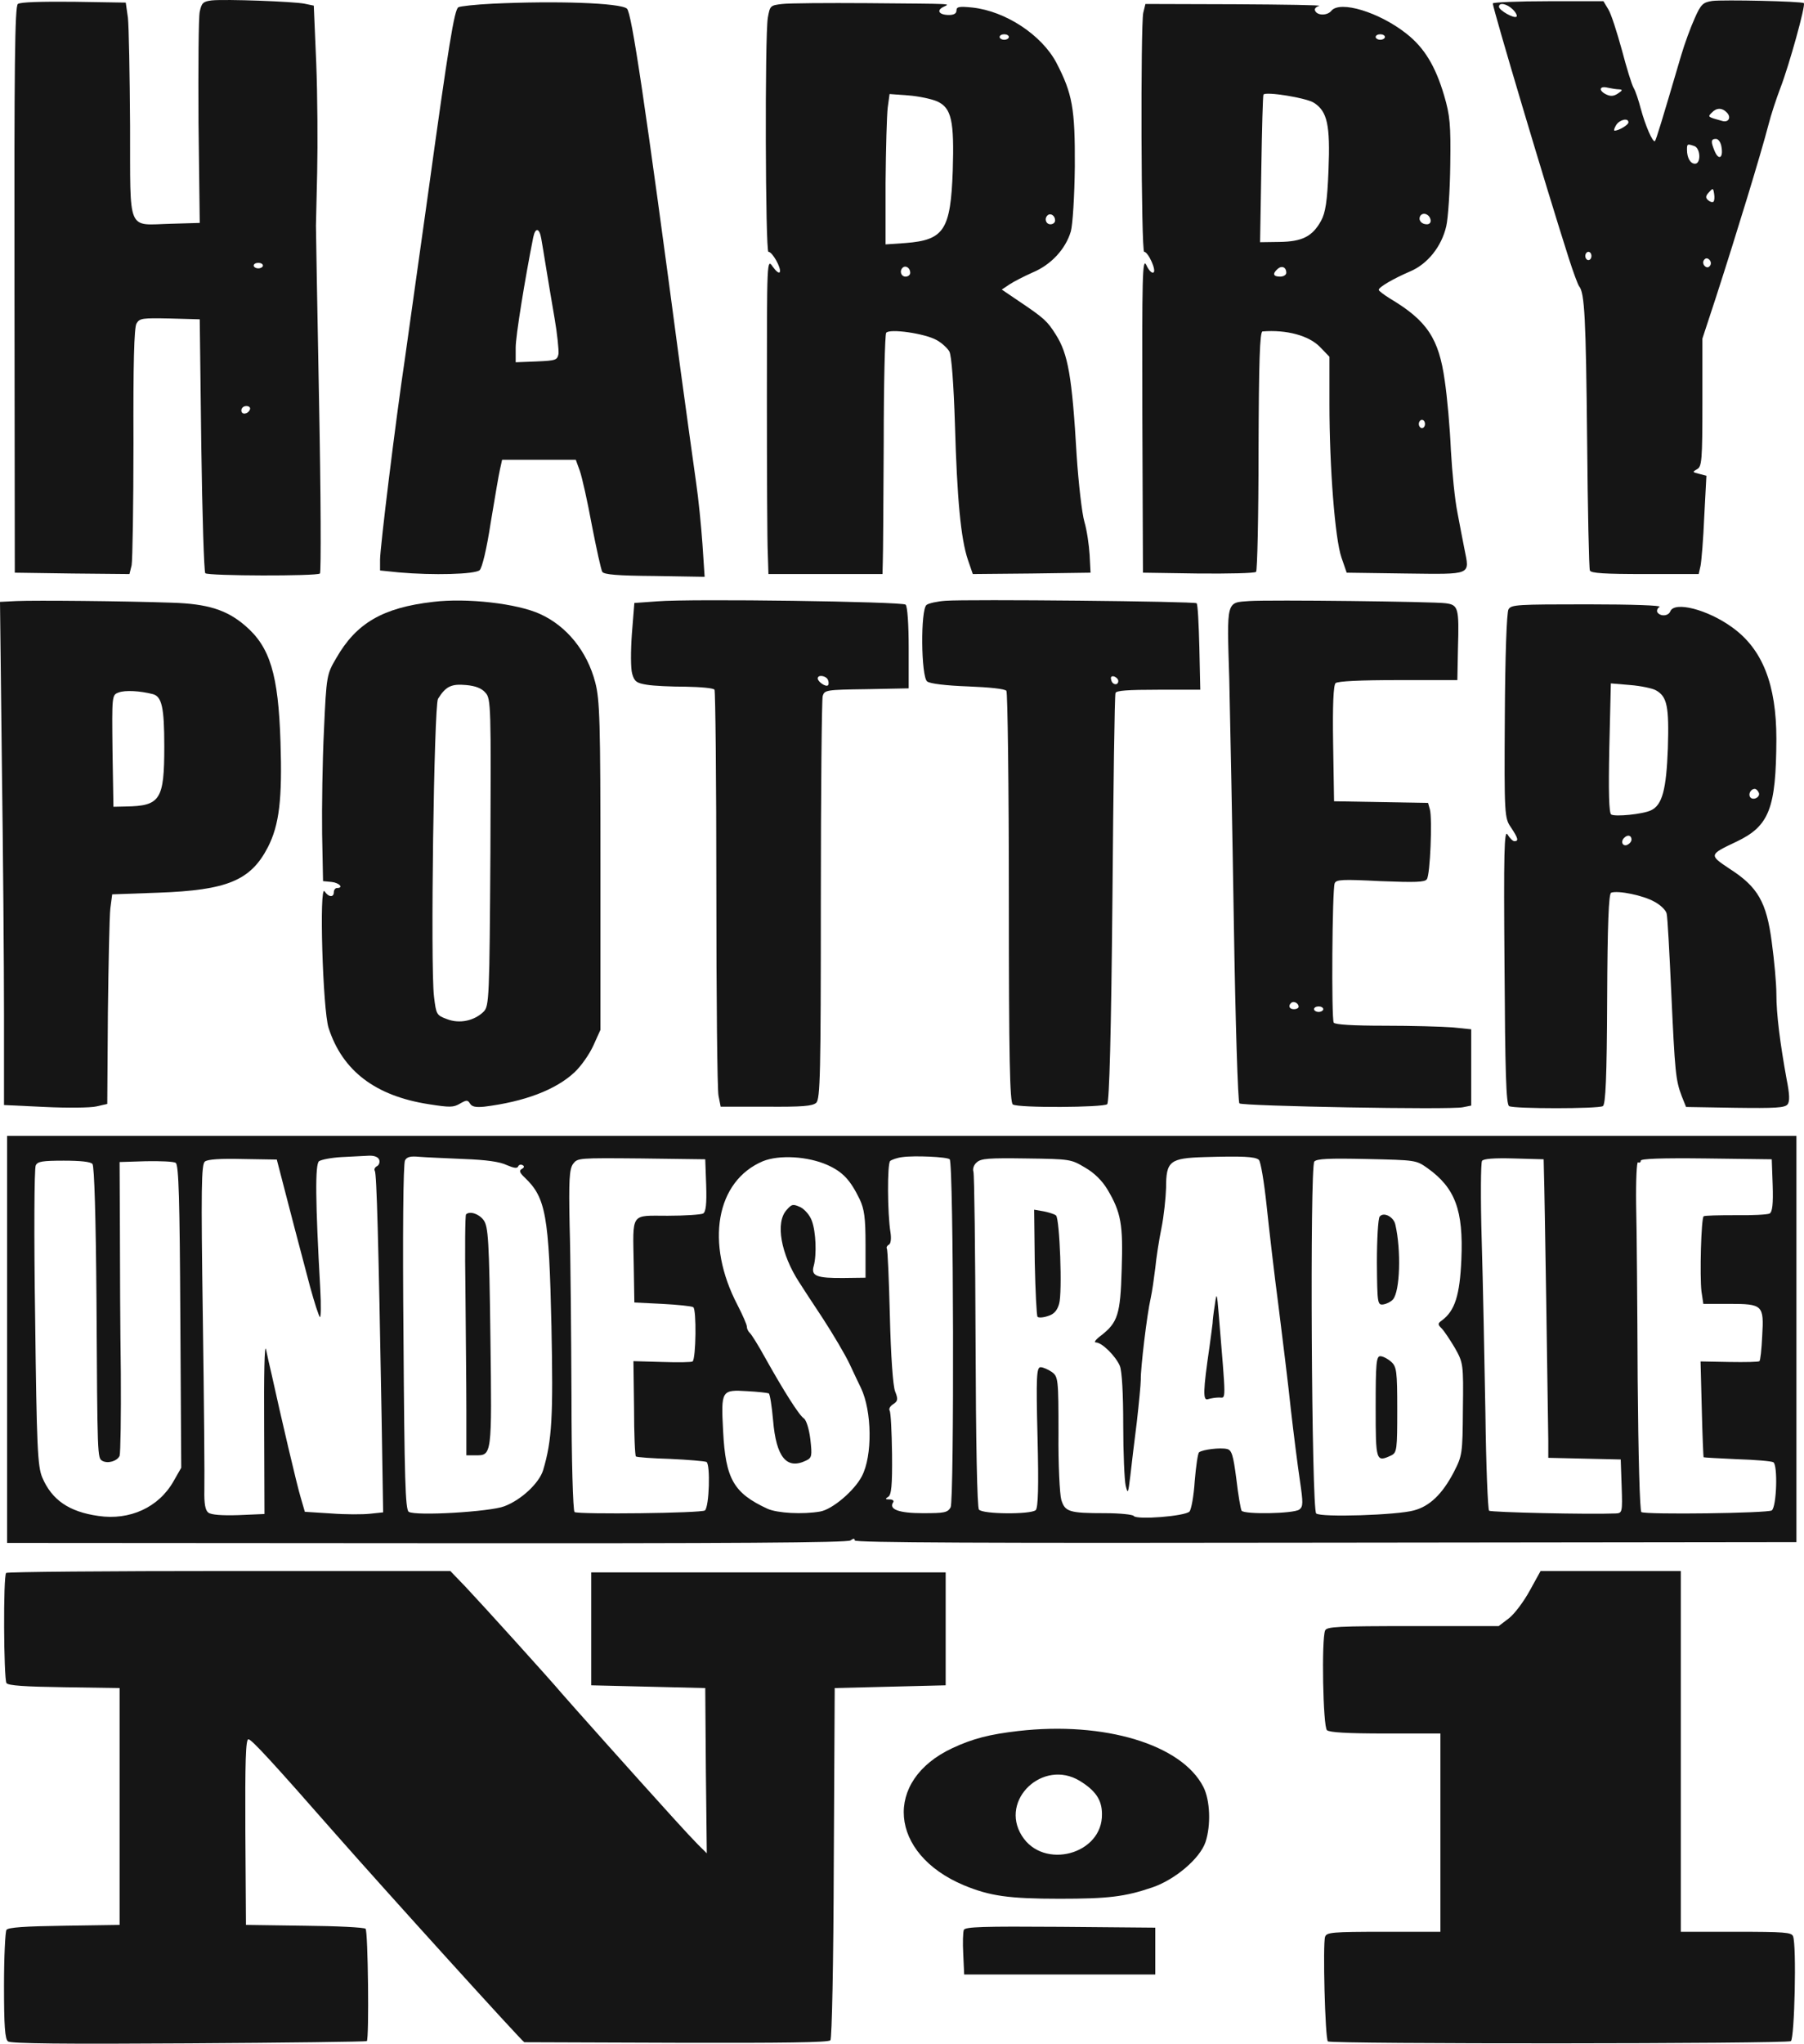
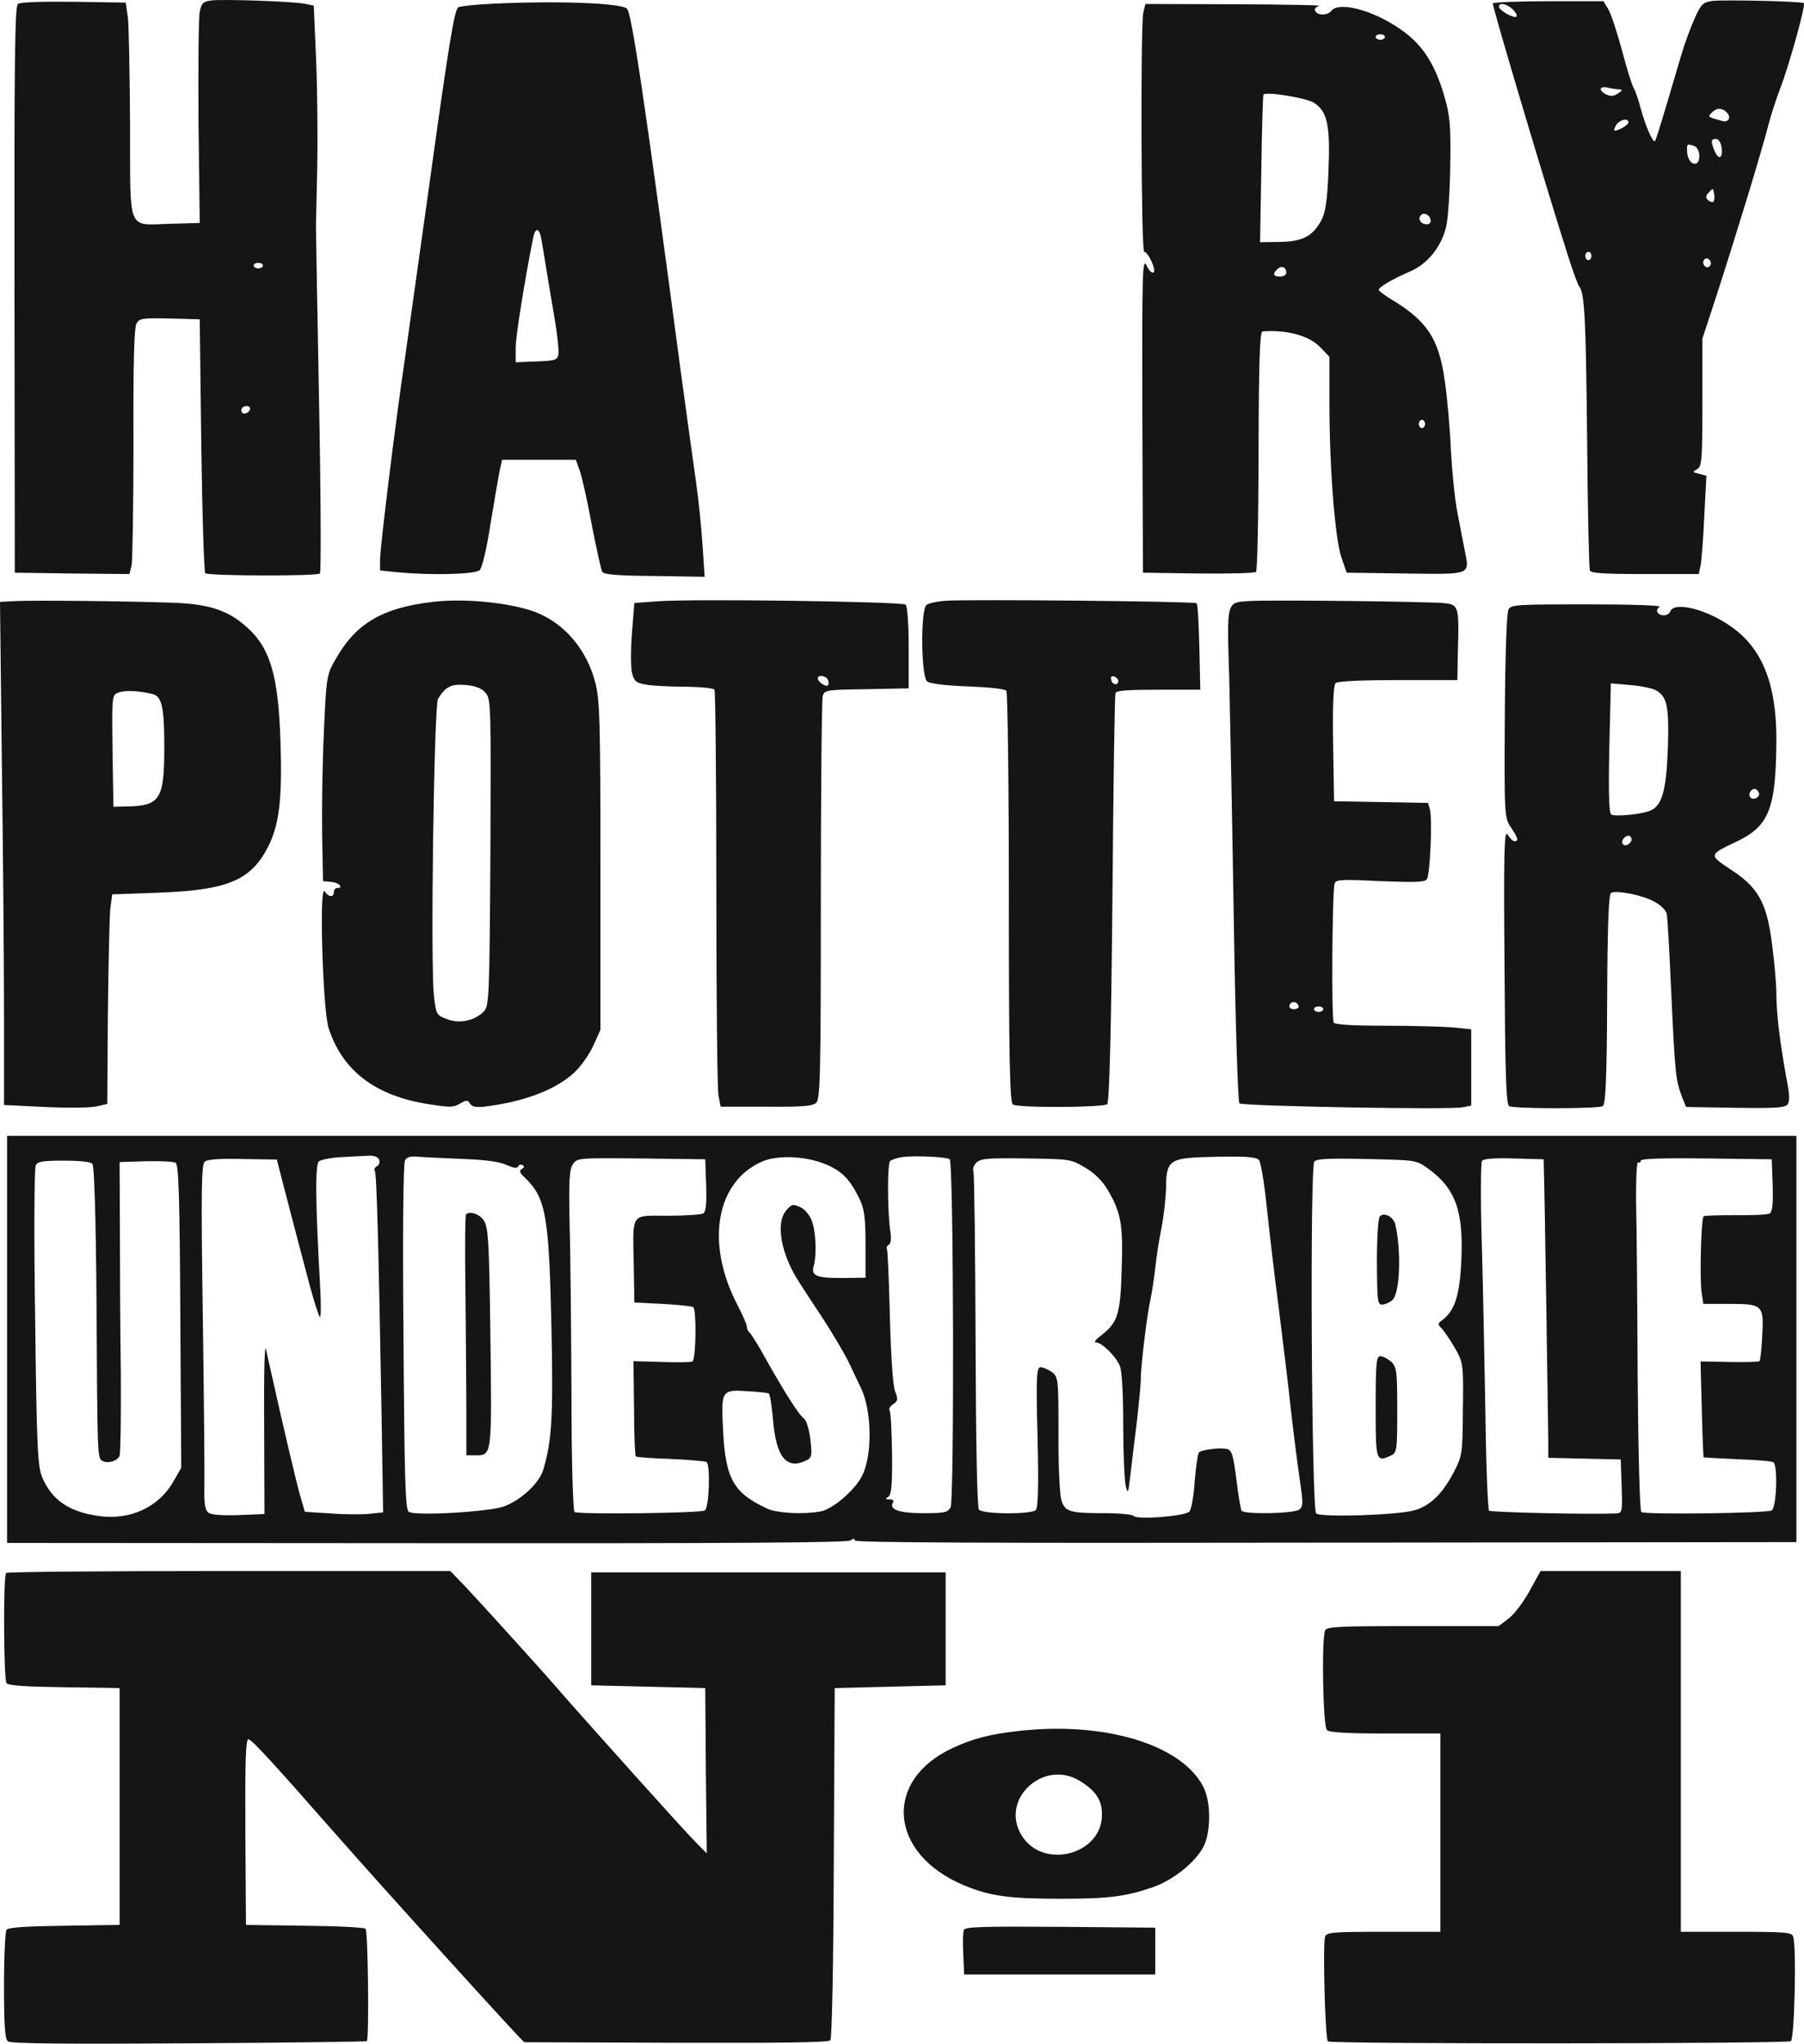
<svg xmlns="http://www.w3.org/2000/svg" width="605" height="685" viewBox="0 0 605 685" fill="none">
  <path d="M71.017 0.133C68.123 0.502 67.606 0.964 66.986 3.918C66.572 5.764 66.469 22.472 66.572 41.026L66.986 74.718L57.475 74.995C42.383 75.364 43.727 78.595 43.623 42.133C43.52 25.056 43.21 8.718 42.9 5.948L42.176 0.871L24.706 0.594C13.748 0.502 6.823 0.687 5.996 1.333C4.962 2.071 4.755 22.287 4.858 97.149L4.962 191.95L24.189 192.227L43.416 192.412L44.14 189.458C44.45 187.796 44.76 169.335 44.76 148.381C44.657 122.257 44.967 109.703 45.794 108.411C46.828 106.657 47.758 106.565 56.958 106.749L66.986 107.026L67.502 149.211C67.812 172.381 68.433 191.673 68.846 192.135C69.88 193.058 106.267 193.15 107.301 192.227C107.714 191.858 107.611 165.642 106.991 134.073C106.37 102.411 105.957 76.103 105.957 75.641C105.957 75.088 106.164 67.057 106.37 57.641C106.577 48.226 106.474 31.887 106.06 21.272L105.233 1.887L102.132 1.241C98.514 0.502 75.669 -0.329 71.017 0.133ZM88.177 89.026C88.177 89.488 87.453 89.949 86.626 89.949C85.799 89.949 85.076 89.488 85.076 89.026C85.076 88.472 85.799 88.103 86.626 88.103C87.453 88.103 88.177 88.472 88.177 89.026ZM83.835 137.211C83.215 138.873 80.941 139.15 80.941 137.58C80.941 136.75 81.664 136.103 82.595 136.103C83.525 136.103 84.042 136.565 83.835 137.211Z" fill="#151515" />
  <path d="M165.189 1.24C159.504 1.517 154.335 2.071 153.715 2.44C152.371 3.271 150.51 14.625 143.481 65.487C140.38 87.826 136.865 112.288 135.831 119.949C132.627 141.365 127.458 183.55 127.458 187.611V191.211L133.764 191.858C145.342 192.873 159.194 192.504 160.848 191.119C161.675 190.381 163.225 184.011 164.569 175.15C165.913 167.119 167.257 159.088 167.67 157.334L168.394 154.103H193.1L194.444 157.796C195.167 159.827 197.028 168.042 198.475 175.981C200.026 183.919 201.576 191.027 201.99 191.673C202.61 192.596 207.158 192.965 219.563 193.058L236.31 193.335L235.586 182.442C235.172 176.534 234.242 167.027 233.415 161.488C232.588 155.857 230.314 139.057 228.247 124.103C216.152 32.995 211.81 4.287 210.26 2.902C208.089 0.964 186.484 0.225 165.189 1.24ZM181.522 79.98C181.832 81.641 182.556 86.164 183.176 89.949C183.796 93.734 185.037 101.211 185.967 106.565C186.897 111.918 187.414 117.272 187.311 118.565C186.897 120.688 186.484 120.872 179.971 121.149L172.942 121.426V116.534C172.942 112.565 176.043 93.549 178.834 79.518C179.558 76.103 180.902 76.38 181.522 79.98Z" fill="#151515" />
-   <path d="M262.36 1.333C258.328 1.794 258.225 1.887 257.501 5.948C256.467 12.225 256.674 84.41 257.708 84.41C259.052 84.41 262.049 89.857 261.533 91.149C261.326 91.795 260.292 90.964 259.155 89.395C257.191 86.534 257.191 86.903 257.191 132.78C257.191 158.257 257.294 182.073 257.501 185.673L257.708 192.411H295.956L296.059 188.442C296.162 186.319 296.266 168.319 296.369 148.565C296.369 128.719 296.783 112.103 297.196 111.549C298.333 110.072 310.014 111.734 314.046 113.949C315.803 114.872 317.767 116.718 318.388 117.826C319.111 119.118 319.835 128.903 320.248 142.103C320.972 167.304 322.212 180.504 324.59 187.611L326.244 192.411L345.988 192.227L365.732 191.95L365.422 185.95C365.215 182.627 364.492 177.642 363.665 174.873C362.838 172.011 361.701 162.042 361.08 152.719C359.53 126.042 358.186 118.565 354.051 112.103C351.26 107.672 350.226 106.657 341.543 100.841L335.961 97.057L338.442 95.395C339.786 94.472 343.404 92.626 346.298 91.334C352.501 88.749 357.359 83.487 359.116 77.58C359.737 75.457 360.357 65.672 360.46 55.795C360.564 36.318 359.633 31.333 354.258 20.994C349.296 11.671 337.201 3.733 326.141 2.533C321.592 2.071 320.765 2.256 320.765 3.548C320.765 4.471 319.938 5.025 318.284 5.025C314.976 5.025 313.943 3.548 316.32 2.348C318.594 1.148 321.282 1.333 290.787 1.056C277.452 0.964 264.634 1.056 262.36 1.333ZM338.338 12.41C338.338 12.871 337.615 13.333 336.788 13.333C335.961 13.333 335.237 12.871 335.237 12.41C335.237 11.856 335.961 11.487 336.788 11.487C337.615 11.487 338.338 11.856 338.338 12.41ZM314.356 34.01C319.111 36.225 320.042 40.472 319.525 57.179C318.801 77.118 316.63 80.441 303.709 81.457L296.989 81.918V61.241C297.093 49.887 297.403 38.533 297.713 36.041L298.333 31.518L304.639 31.979C308.154 32.256 312.495 33.179 314.356 34.01ZM353.844 73.887C353.844 74.626 353.121 75.18 352.294 75.18C350.743 75.18 350.123 73.241 351.363 72.133C352.397 71.303 353.844 72.318 353.844 73.887ZM305.259 91.426C305.259 92.164 304.536 92.718 303.709 92.718C302.158 92.718 301.538 90.78 302.778 89.672C303.812 88.841 305.259 89.857 305.259 91.426Z" fill="#151515" />
  <path d="M383.409 4.287C382.479 8.533 382.685 84.41 383.719 84.41C385.063 84.41 387.957 90.78 386.82 91.334C386.303 91.703 385.166 90.503 384.443 88.841C383.099 86.164 382.995 92.534 383.099 138.873L383.306 191.95L401.809 192.227C412.043 192.319 420.726 192.135 421.243 191.673C421.657 191.304 422.07 173.027 422.07 151.057C422.174 121.149 422.484 111.18 423.414 111.088C431.477 110.442 438.92 112.472 442.642 116.257L445.846 119.58V135.457C445.846 156.504 447.707 180.596 449.878 186.873L451.635 191.95L471.379 192.227C493.914 192.504 492.881 192.873 491.123 184.011C490.606 181.242 489.469 175.704 488.746 171.642C487.919 167.581 486.988 158.257 486.575 150.873C486.265 143.488 485.334 132.965 484.507 127.519C482.543 113.488 478.615 107.488 466.21 100.103C464.143 98.811 462.386 97.518 462.386 97.149C462.386 96.226 467.348 93.365 472.93 90.965C478.822 88.472 483.474 82.564 485.024 75.826C485.645 73.149 486.265 63.918 486.368 55.333C486.575 41.764 486.265 38.626 484.301 31.979C481.406 22.195 477.685 16.01 471.689 11.302C462.592 4.102 449.361 0.041 446.466 3.641C445.122 5.302 441.608 5.302 440.988 3.456C440.781 2.902 441.401 2.256 442.435 1.979C443.468 1.702 430.754 1.517 414.214 1.425L384.133 1.333L383.409 4.287ZM464.453 12.41C464.453 12.871 463.73 13.333 462.903 13.333C462.076 13.333 461.352 12.871 461.352 12.41C461.352 11.856 462.076 11.487 462.903 11.487C463.73 11.487 464.453 11.856 464.453 12.41ZM440.677 34.472C445.122 37.333 446.156 41.856 445.536 56.995C445.122 67.61 444.502 71.303 443.055 73.98C440.161 79.241 436.749 80.995 429.1 81.087L422.587 81.18L423.001 56.718C423.207 43.241 423.518 31.979 423.724 31.702C424.448 30.595 438.196 32.81 440.677 34.472ZM479.752 73.61C479.959 74.534 479.442 75.18 478.512 75.18C476.651 75.18 475.514 73.703 476.341 72.318C477.271 71.026 479.339 71.764 479.752 73.61ZM431.374 91.426C431.374 92.165 430.444 92.718 429.306 92.718C427.032 92.718 426.619 91.795 428.479 90.134C429.823 88.934 431.374 89.487 431.374 91.426ZM477.892 142.103C477.892 142.842 477.478 143.488 476.858 143.488C476.341 143.488 475.824 142.842 475.824 142.103C475.824 141.365 476.341 140.719 476.858 140.719C477.478 140.719 477.892 141.365 477.892 142.103Z" fill="#151515" />
  <path d="M574.235 0.317C571.134 0.779 570.41 1.425 568.343 6.133C566.999 9.087 564.932 14.717 563.795 18.595C557.386 40.379 555.421 46.841 555.008 47.302C554.284 47.856 551.803 42.133 550.253 36.41C549.529 33.641 548.496 30.502 547.875 29.487C547.255 28.471 545.498 22.748 543.947 16.841C542.293 10.841 540.329 4.656 539.399 3.179L537.745 0.41H519.241C509.007 0.41 500.634 0.779 500.634 1.148C500.634 2.81 518.621 63.179 526.167 86.718C527.614 91.241 529.165 95.395 529.578 95.949C531.439 98.164 531.852 106.657 532.266 147.18C532.473 170.811 532.886 190.658 533.196 191.211C533.506 192.135 538.158 192.411 551.597 192.411H569.687L570.307 189.642C570.617 188.073 571.237 180.688 571.548 173.119L572.271 159.457L569.79 158.811C567.516 158.257 567.516 158.165 569.17 157.242C570.721 156.411 570.927 154.288 570.927 134.903V113.488L575.476 99.641C582.608 77.58 590.465 51.825 593.049 41.949C593.876 38.625 595.737 32.995 597.081 29.487C599.975 22.01 605.661 1.61 604.937 1.056C604.213 0.41 577.853 -0.144 574.235 0.317ZM507.353 3.179C508.387 4.194 508.904 5.302 508.594 5.579C507.767 6.317 502.701 3.456 502.701 2.256C502.701 0.687 505.389 1.24 507.353 3.179ZM543.017 29.948C544.257 30.041 544.154 30.318 542.603 31.333C541.259 32.256 540.122 32.348 538.778 31.702C535.987 30.41 536.298 28.656 539.192 29.395C540.432 29.672 542.19 29.948 543.017 29.948ZM579.197 37.795C580.644 39.364 579.714 41.118 577.647 40.564C572.581 39.179 572.685 39.179 574.029 37.795C575.683 36.041 577.543 36.041 579.197 37.795ZM546.118 41.025C546.118 41.856 542.913 43.795 541.466 43.795C541.156 43.795 541.363 42.964 541.983 41.949C543.12 40.102 546.118 39.364 546.118 41.025ZM577.336 49.333C577.957 52.933 576.406 53.856 575.062 50.718C573.718 47.487 573.718 46.564 575.476 46.564C576.303 46.564 577.13 47.764 577.336 49.333ZM568.24 48.964C570.307 49.702 570.514 54.872 568.446 54.872C566.896 54.872 565.759 52.933 565.759 50.164C565.759 48.225 565.862 48.133 568.24 48.964ZM574.649 67.61C574.235 67.887 573.512 67.703 572.788 67.056C571.961 66.318 571.961 65.672 573.098 64.472C574.442 62.995 574.545 62.995 574.856 64.933C575.062 66.133 574.959 67.241 574.649 67.61ZM533.713 85.795C533.713 86.534 533.3 87.18 532.679 87.18C532.163 87.18 531.646 86.534 531.646 85.795C531.646 85.057 532.163 84.41 532.679 84.41C533.3 84.41 533.713 85.057 533.713 85.795ZM573.512 89.026C572.995 89.764 572.375 89.764 571.754 89.21C571.134 88.657 571.031 87.734 571.444 87.18C571.961 86.441 572.581 86.441 573.202 86.995C573.822 87.549 573.925 88.472 573.512 89.026Z" fill="#151515" />
  <path d="M5.582 201.458L0 201.735L0.62 255.828C1.034 285.643 1.344 323.582 1.344 340.198V370.383L15.092 371.029C22.639 371.398 30.392 371.306 32.356 370.844L35.974 370.013L36.18 339.552C36.387 322.844 36.697 307.059 37.007 304.474L37.628 299.767L53.03 299.213C76.186 298.382 84.042 295.151 89.831 283.982C93.656 276.505 94.689 267.92 94.069 248.72C93.346 226.012 90.555 216.873 82.285 209.766C76.082 204.412 69.673 202.381 57.682 202.012C41.763 201.458 11.784 201.181 5.582 201.458ZM51.273 232.658C54.271 233.489 55.098 237.089 55.098 250.197C55.098 268.105 53.754 270.135 42.176 270.32L38.041 270.412L37.731 251.674C37.524 233.027 37.524 232.935 39.798 232.104C41.969 231.274 46.931 231.55 51.273 232.658Z" fill="#151515" />
  <path d="M145.239 201.735C128.389 203.673 119.499 208.842 112.78 220.566C109.575 226.012 109.472 226.381 108.645 244.751C108.128 255.089 107.921 270.689 108.024 279.366L108.335 295.336L111.229 295.613C113.813 295.889 115.364 297.643 112.986 297.643C112.469 297.643 111.953 298.289 111.953 299.028C111.953 300.874 110.195 300.782 108.851 298.751C106.991 296.074 108.231 338.444 110.195 344.536C114.847 358.936 125.908 367.336 143.791 370.106C150.821 371.213 152.061 371.213 154.232 369.921C156.506 368.629 156.816 368.629 157.643 369.921C158.264 370.936 159.504 371.213 162.398 370.936C175.837 369.275 186.381 365.305 192.687 359.398C194.857 357.367 197.649 353.398 198.992 350.444L201.37 345.182V290.259C201.37 242.166 201.163 234.504 199.613 228.689C196.925 218.35 190.102 209.858 181.109 205.796C173.459 202.289 156.61 200.35 145.239 201.735ZM162.812 232.197C164.673 234.135 164.673 237.089 164.466 285.643C164.156 334.474 164.052 337.244 162.192 339.09C159.091 342.136 154.129 343.244 149.89 341.582C146.376 340.29 146.272 340.013 145.549 334.013C144.308 323.859 145.549 236.535 146.893 234.227C149.477 230.073 151.338 229.15 156.299 229.612C159.504 229.889 161.571 230.72 162.812 232.197Z" fill="#151515" />
  <path d="M220.493 201.55L212.74 202.104L211.913 212.443C211.5 218.166 211.5 224.166 212.016 225.827C212.74 228.412 213.464 228.966 216.978 229.52C219.149 229.889 225.041 230.166 230.003 230.166C234.965 230.258 239.307 230.627 239.617 231.181C239.927 231.643 240.237 261.643 240.237 297.828C240.237 334.013 240.547 365.306 240.961 367.244L241.684 370.936H256.88C269.182 371.029 272.386 370.752 273.73 369.644C275.074 368.352 275.281 360.044 275.281 301.797C275.281 265.243 275.591 234.412 275.901 233.304C276.521 231.274 277.038 231.181 290.683 230.997L304.742 230.72V217.15C304.742 209.304 304.328 203.212 303.708 202.658C302.468 201.643 231.967 200.627 220.493 201.55ZM277.658 227.858C277.968 228.597 277.968 229.427 277.658 229.704C276.935 230.35 274.247 228.504 274.247 227.397C274.247 226.012 277.038 226.474 277.658 227.858Z" fill="#151515" />
  <path d="M317.147 201.366C314.356 201.55 311.461 202.196 310.738 202.75C308.67 204.227 308.877 226.843 310.944 228.412C311.875 229.15 317.147 229.797 324.693 230.074C331.826 230.35 337.098 230.904 337.511 231.55C337.925 232.104 338.338 263.397 338.338 300.966C338.338 354.69 338.648 369.552 339.682 370.198C341.439 371.398 370.073 371.213 371.314 370.106C372.038 369.459 372.658 345.644 373.071 301.336C373.381 264.043 373.795 232.935 374.105 232.289C374.312 231.458 378.137 231.181 388.474 231.181H402.532L402.222 216.966C402.016 209.119 401.706 202.473 401.292 202.196C400.672 201.55 324.486 200.812 317.147 201.366ZM375.035 228.227C375.035 229.889 372.968 229.612 372.658 227.858C372.348 226.935 372.761 226.473 373.692 226.75C374.415 227.027 375.035 227.673 375.035 228.227Z" fill="#151515" />
  <path d="M418.969 201.458C411.216 202.012 411.423 200.996 412.25 227.397C412.56 240.412 413.284 277.613 413.8 310.013C414.317 342.505 415.144 369.367 415.661 369.829C416.695 370.752 486.678 372.044 490.606 371.121L493.397 370.567V344.998L487.092 344.352C483.577 344.075 473.343 343.798 464.35 343.798C453.599 343.798 447.81 343.429 447.293 342.782C446.466 341.582 446.776 298.105 447.603 296.074C448.12 294.782 450.084 294.69 462.902 295.336C474.687 295.797 477.891 295.705 478.512 294.69C479.649 293.213 480.372 274.474 479.545 271.336L478.925 269.12L447.397 268.566L447.086 249.274C446.88 236.258 447.19 229.612 447.913 228.966C448.637 228.32 456.183 227.951 468.898 227.951H488.746L488.952 217.335C489.366 203.673 489.056 202.75 484.817 202.196C480.993 201.643 425.792 200.996 418.969 201.458ZM435.509 337.428C435.509 337.89 434.785 338.259 433.958 338.259C432.407 338.259 431.891 337.152 433.028 336.136C433.855 335.398 435.509 336.228 435.509 337.428ZM443.778 338.259C443.778 338.721 443.055 339.182 442.228 339.182C441.401 339.182 440.677 338.721 440.677 338.259C440.677 337.705 441.401 337.336 442.228 337.336C443.055 337.336 443.778 337.705 443.778 338.259Z" fill="#151515" />
  <path d="M505.906 204.227C505.285 205.242 504.769 220.012 504.665 240.043C504.459 273.366 504.562 274.197 506.733 277.335C509.11 280.935 509.42 281.951 507.87 281.951C507.353 281.951 506.319 280.935 505.596 279.735C504.458 277.797 504.252 285.643 504.562 323.767C504.769 358.936 505.079 370.198 506.112 370.752C507.766 371.675 535.884 371.675 537.538 370.752C538.468 370.198 538.882 361.152 538.985 334.844C539.088 309.828 539.502 299.489 540.329 299.213C542.706 298.382 551.08 300.136 554.698 302.166C556.868 303.274 558.729 305.12 558.936 306.228C559.246 307.336 559.866 319.243 560.486 332.721C561.727 359.398 561.934 361.982 564.001 367.429L565.448 371.029L581.885 371.306C595.426 371.49 598.528 371.306 599.458 370.198C600.285 369.182 600.182 366.782 599.148 361.613C596.977 349.613 595.737 340.013 595.737 333.182C595.737 329.582 595.013 321.828 594.186 315.736C592.429 302.351 589.534 297.274 580.024 291.182C573.098 286.566 573.098 286.474 582.298 282.135C593.359 276.874 595.633 271.058 595.737 247.704C595.737 229.427 591.085 217.519 580.851 210.227C572.684 204.319 561.624 201.458 560.176 204.873C559.556 206.535 556.868 206.719 555.835 205.242C555.525 204.689 555.835 203.858 556.558 203.396C557.385 202.935 547.462 202.565 532.472 202.565C508.8 202.565 506.836 202.658 505.906 204.227ZM555.318 231.366C559.143 233.489 559.763 236.812 559.349 250.751C558.832 264.597 557.489 269.858 553.664 271.612C550.976 272.905 541.673 273.828 540.329 272.997C539.605 272.443 539.398 265.612 539.709 250.658L540.225 229.058L546.738 229.612C550.253 229.889 554.181 230.72 555.318 231.366ZM589.844 265.705C590.465 267.181 587.88 268.474 586.95 267.181C586.226 266.166 587.157 264.412 588.5 264.412C588.914 264.412 589.534 264.966 589.844 265.705ZM547.151 281.397C547.151 282.135 546.428 282.874 545.601 283.243C544.05 283.705 543.43 281.951 544.774 280.751C545.911 279.643 547.151 280.012 547.151 281.397Z" fill="#151515" />
  <path d="M2.377 414.598C2.377 433.337 2.377 460.845 2.377 475.799C2.377 490.753 2.377 506.168 2.377 510.138V517.153L143.068 517.245C246.337 517.338 284.171 517.061 285.205 516.322C286.239 515.584 286.652 515.584 286.652 516.322C286.652 517.061 329.242 517.245 444.502 517.061L602.456 516.876V380.721H2.377V414.598ZM127.148 388.66C127.458 389.49 127.148 390.506 126.425 390.875C125.701 391.244 125.391 391.983 125.701 392.444C126.321 393.367 126.941 416.168 127.975 474.968L128.492 506.907L124.15 507.368C121.669 507.645 115.777 507.645 111.022 507.276L102.235 506.722L100.892 502.107C99.651 498.138 94.172 474.691 91.071 460.568C90.451 457.983 89.624 454.291 89.21 452.26C88.694 450.137 88.487 461.214 88.59 478.014L88.694 507.461L80.01 507.83C74.428 508.015 70.81 507.738 69.88 506.999C68.846 506.261 68.433 504.045 68.536 499.43C68.639 495.83 68.433 469.799 68.019 441.645C67.399 398.26 67.502 390.137 68.743 389.306C69.673 388.567 74.015 388.29 81.457 388.475L92.828 388.66L95.103 397.429C97.377 406.291 99.548 414.506 103.993 431.306C105.44 436.568 106.887 441.091 107.301 441.46C107.611 441.829 107.714 437.491 107.404 431.952C105.75 402.69 105.647 390.229 106.99 389.213C107.817 388.66 111.229 388.013 114.537 387.829C117.948 387.644 122.083 387.46 123.633 387.367C125.391 387.275 126.735 387.737 127.148 388.66ZM155.576 388.475C163.122 388.752 167.67 389.398 169.944 390.506C172.322 391.521 173.459 391.706 173.769 390.967C173.976 390.413 174.596 390.229 175.216 390.506C175.94 390.875 175.837 391.337 175.01 391.798C173.976 392.352 174.286 393.09 175.94 394.66C183.073 401.398 184.106 407.398 184.933 444.414C185.554 474.876 185.14 482.722 182.142 492.784C180.799 497.122 174.803 502.753 169.117 504.876C164.362 506.722 139.346 508.199 137.072 506.722C135.935 505.984 135.625 495.461 135.315 448.106C135.004 414.414 135.211 389.86 135.831 388.937C136.452 387.737 137.692 387.46 140.587 387.736C142.757 387.921 149.477 388.198 155.576 388.475ZM277.555 390.506C282.621 392.813 285.102 395.398 288.306 401.952C289.857 405.275 290.27 408.137 290.27 417.183V428.26L283.034 428.352C273.937 428.445 271.87 427.706 272.904 424.291C273.937 420.506 273.627 412.844 272.283 409.244C271.663 407.398 269.906 405.367 268.459 404.629C265.978 403.521 265.564 403.521 263.807 405.552C259.982 409.706 261.843 420.321 268.045 429.829C268.872 431.122 272.387 436.568 275.901 441.829C279.313 447.091 283.448 454.014 284.998 457.337C286.549 460.66 288.203 464.168 288.72 465.183C292.441 472.937 292.648 487.984 289.03 494.814C286.549 499.614 279.209 505.891 275.074 506.63C269.182 507.645 260.706 507.184 257.398 505.707C246.027 500.445 243.339 495.738 242.512 479.768C241.788 466.014 241.892 465.737 250.678 466.291C254.193 466.476 257.294 466.845 257.811 467.03C258.225 467.306 258.845 471.368 259.258 475.983C260.292 488.445 263.807 492.691 270.319 489.553C272.283 488.63 272.387 487.984 271.767 482.445C271.353 479.03 270.423 475.984 269.596 475.43C267.942 474.322 262.773 466.106 256.571 455.029C254.4 451.06 252.022 447.276 251.505 446.814C250.885 446.26 250.472 445.337 250.472 444.691C250.472 443.952 249.025 440.722 247.371 437.491C236.413 416.629 240.134 395.86 255.847 389.213C261.326 386.998 270.94 387.552 277.555 390.506ZM318.491 388.567C319.835 389.675 320.042 503.122 318.801 505.245C317.767 506.999 316.734 507.184 309.498 507.184C301.434 507.184 297.92 505.891 299.574 503.491C299.884 503.03 299.367 502.568 298.333 502.568C296.886 502.568 296.783 502.384 297.816 501.738C298.954 501.184 299.264 497.861 299.16 487.337C299.057 479.86 298.747 473.307 298.333 472.753C298.023 472.199 298.54 471.276 299.574 470.63C301.124 469.614 301.228 468.968 300.194 466.383C299.47 464.63 298.747 454.291 298.437 441.275C298.127 429.091 297.713 418.845 297.403 418.475C297.196 418.106 297.506 417.46 298.127 417.183C298.747 416.814 298.954 415.152 298.643 413.121C297.61 406.844 297.506 390.044 298.54 389.121C299.16 388.66 301.021 388.013 302.675 387.829C306.603 387.275 317.561 387.736 318.491 388.567ZM422.174 388.752C422.794 389.306 423.931 396.137 424.758 403.891C425.585 411.737 427.342 427.06 428.79 437.952C430.133 448.845 432.097 464.445 432.924 472.568C433.855 480.691 435.199 491.307 435.922 496.107C437.059 503.861 437.059 504.968 435.716 505.984C433.751 507.368 417.315 507.645 416.385 506.353C416.075 505.799 415.248 501.091 414.628 495.737C413.594 487.707 413.077 486.045 411.526 485.676C409.252 485.122 403.257 485.861 402.119 486.784C401.706 487.153 401.086 491.491 400.672 496.384C400.362 501.368 399.535 505.891 398.915 506.63C397.468 508.199 381.135 509.492 380.204 508.107C379.894 507.645 375.553 507.184 370.591 507.184C358.496 507.184 357.152 506.722 355.912 502.661C355.395 500.814 354.878 490.753 354.982 480.414C354.982 462.137 354.878 461.399 352.707 459.829C351.467 458.999 349.813 458.26 348.986 458.26C347.642 458.26 347.435 461.214 347.952 481.707C348.366 498.322 348.159 505.43 347.332 506.168C345.678 507.645 329.552 507.553 328.311 505.984C327.691 505.338 327.278 483.276 327.174 449.676C327.071 419.306 326.761 393.644 326.451 392.721C326.141 391.798 326.554 390.413 327.588 389.583C329.035 388.29 331.516 388.106 344.231 388.29C359.013 388.475 359.22 388.567 363.872 391.337C366.973 393.09 369.66 395.767 371.418 398.721C375.966 406.383 376.69 410.444 376.173 425.491C375.759 440.629 374.829 443.306 369.247 447.645C367.49 448.937 366.766 449.952 367.49 449.952C369.557 449.952 374.105 454.476 375.553 457.799C376.276 459.553 376.69 467.122 376.69 477.645C376.69 487.06 377.103 496.199 377.517 497.953C378.24 500.907 378.344 500.63 379.067 494.722C379.481 491.122 380.411 483.091 381.238 476.722C381.962 470.353 382.582 463.891 382.582 462.414C382.479 458.814 384.649 440.537 385.89 435.183C386.407 432.875 387.027 428.352 387.441 425.029C387.751 421.706 388.681 415.706 389.508 411.644C390.335 407.583 390.955 401.49 391.059 398.167C391.059 389.121 392.299 388.198 403.98 387.829C416.592 387.46 420.933 387.644 422.174 388.752ZM236.827 397.244C237.033 403.614 236.723 406.198 235.793 406.752C235.069 407.121 229.694 407.491 223.905 407.491C211.294 407.491 212.224 406.106 212.534 424.106L212.741 436.568L222.044 437.029C227.213 437.306 231.865 437.768 232.485 438.137C233.622 438.783 233.415 455.306 232.278 456.322C232.071 456.599 227.42 456.691 222.148 456.506L212.431 456.229L212.637 471.922C212.637 480.599 212.947 487.891 213.258 488.168C213.568 488.445 218.736 488.814 224.835 488.999C230.831 489.276 236.31 489.737 236.93 490.014C238.274 490.845 237.86 504.968 236.413 506.261C235.379 507.184 194.34 507.645 192.686 506.815C192.17 506.445 191.653 489.368 191.653 467.768C191.549 446.537 191.343 420.875 191.032 410.721C190.722 395.675 190.929 391.89 192.17 390.137C193.72 388.106 193.824 388.106 215.118 388.29L236.516 388.567L236.827 397.244ZM478.719 391.521C488.022 398.167 490.813 405.644 490.09 422.168C489.573 434.168 487.919 439.337 483.577 442.568C482.13 443.583 482.13 443.952 483.474 445.245C484.301 446.076 486.265 449.029 487.919 451.799C490.71 456.783 490.813 457.153 490.606 472.291C490.503 487.337 490.4 487.891 487.505 493.522C483.68 500.815 479.442 504.876 474.17 506.261C468.588 507.83 442.952 508.661 441.401 507.276C439.85 505.891 439.23 391.06 440.781 389.306C441.711 388.383 445.536 388.198 458.458 388.475C474.894 388.844 474.894 388.844 478.719 391.521ZM517.793 393.183C518 398.075 519.137 473.307 519.241 482.907V488.63L543.533 489.184L543.843 498.138C544.153 506.999 544.05 507.184 541.776 507.276C532.989 507.645 500.013 506.907 499.393 506.353C498.98 505.984 498.359 491.214 498.153 473.491C497.843 455.676 497.326 429.737 496.912 415.706C496.499 401.675 496.602 389.675 497.016 389.121C497.429 388.383 501.047 388.106 507.663 388.29L517.69 388.567L517.793 393.183ZM594.496 397.244C594.703 403.614 594.393 406.198 593.462 406.752C592.739 407.121 587.57 407.398 581.988 407.306C576.509 407.306 571.651 407.398 571.34 407.675C570.513 408.414 569.997 427.706 570.617 432.875L571.237 437.029H579.817C591.188 437.029 591.602 437.399 590.981 447.829C590.775 452.26 590.361 456.045 590.051 456.229C589.844 456.506 585.296 456.599 579.92 456.506L570.307 456.322L570.72 472.291C570.927 481.06 571.237 488.353 571.34 488.445C571.444 488.537 576.509 488.814 582.505 489.091C588.604 489.276 594.082 489.737 594.703 490.107C596.253 490.937 595.84 505.061 594.186 506.261C592.945 507.184 552.113 507.738 550.459 506.815C549.942 506.538 549.425 487.984 549.219 462.23C549.115 437.952 548.909 411.552 548.702 403.614C548.598 395.583 548.909 389.306 549.322 389.583C549.839 389.86 550.252 389.583 550.252 389.029C550.252 388.383 556.972 388.106 572.271 388.29L594.186 388.567L594.496 397.244ZM31.012 390.137C31.632 390.875 32.149 408.414 32.355 435.645C32.666 488.907 32.666 488.63 34.319 489.645C36.18 490.661 39.281 489.737 40.108 487.984C40.419 487.061 40.625 474.599 40.522 460.106C40.315 445.614 40.212 423.829 40.212 411.644L40.108 389.49L48.895 389.213C53.754 389.121 58.302 389.306 58.922 389.767C59.956 390.321 60.266 402.414 60.473 441.183L60.783 491.953L58.199 496.476C53.237 505.245 43.52 509.676 32.976 508.107C23.155 506.722 17.366 502.753 14.162 495.184C12.611 491.491 12.301 485.03 11.784 441.645C11.371 414.506 11.474 391.521 11.991 390.598C12.611 389.306 14.162 389.029 21.398 389.029C27.083 389.029 30.391 389.398 31.012 390.137Z" fill="#151515" />
  <path d="M156.299 407.029C155.989 407.214 155.886 418.752 156.092 432.598C156.196 446.445 156.402 464.537 156.402 472.753V487.799H159.4C164.982 487.799 164.982 488.168 164.466 448.199C164.052 415.614 163.742 411.091 162.191 408.967C160.641 406.844 157.54 405.829 156.299 407.029Z" fill="#151515" />
-   <path d="M347.021 423.091C347.228 432.783 347.642 440.999 347.952 441.368C348.365 441.737 349.916 441.645 351.466 441.091C353.43 440.537 354.568 439.245 355.188 437.029C356.325 433.337 355.395 408.506 354.154 407.398C353.637 406.937 351.776 406.383 350.019 406.014L346.815 405.46L347.021 423.091Z" fill="#151515" />
-   <path d="M407.392 437.491C406.978 439.983 406.668 442.752 406.668 443.491C406.565 444.229 406.151 447.737 405.634 451.337C403.464 466.199 403.36 469.614 405.118 468.968C406.048 468.691 407.702 468.414 408.839 468.414C411.217 468.414 411.217 470.814 408.736 440.722C408.115 433.06 408.012 432.968 407.392 437.491Z" fill="#151515" />
  <path d="M462.696 407.767C462.179 408.321 461.766 415.337 461.766 423.183C461.869 436.937 461.973 437.491 463.937 437.214C465.074 437.029 466.521 436.291 467.141 435.552C469.519 432.875 469.932 419.121 467.968 410.537C467.451 407.86 464.04 406.106 462.696 407.767Z" fill="#151515" />
  <path d="M461.351 471.645C461.351 489.922 461.455 490.199 466.624 487.799C468.484 486.876 468.588 485.676 468.588 472.568C468.588 459.46 468.381 458.076 466.52 456.414C465.383 455.399 463.729 454.568 462.902 454.568C461.558 454.568 461.351 457.06 461.351 471.645Z" fill="#151515" />
  <path d="M2.068 527.215C1.034 528.046 1.241 562.754 2.171 564.138C2.791 564.969 8.27 565.338 21.502 565.523L40.109 565.8V645.185L21.502 645.462C8.27 645.647 2.791 646.016 2.171 646.847C1.757 647.4 1.344 655.893 1.344 665.585C1.344 679.062 1.654 683.493 2.688 684.232C3.618 684.97 21.605 685.155 63.264 684.878C95.93 684.693 122.703 684.324 123.014 684.139C123.84 683.401 123.427 647.216 122.6 646.477C122.083 646.016 112.883 645.554 102.132 645.462L82.491 645.185L82.285 613.985C82.181 590.631 82.388 582.877 83.318 582.969C84.352 582.969 91.485 590.723 112.47 614.631C129.113 633.554 175.217 684.416 175.837 684.509C176.25 684.509 199.303 684.601 227.006 684.693C262.463 684.786 277.762 684.601 278.486 683.862C279.003 683.309 279.52 657.647 279.623 624.323L279.933 565.8L317.147 564.877V527.03H198.269V564.877L236.517 565.8L236.723 593.492L237.034 621.185L234.139 618.323C232.589 616.754 228.971 612.877 225.973 609.554C213.051 595.338 190.826 570.415 188.448 567.646C184.417 562.846 161.675 537.738 156.093 531.83L151.028 526.569H76.909C36.077 526.569 2.378 526.846 2.068 527.215Z" fill="#151515" />
  <path d="M513.038 533.123C511.074 536.723 507.973 540.877 506.112 542.353L502.598 545.03H473.86C448.534 545.03 444.916 545.215 444.399 546.507C443.158 549.369 443.675 578.723 445.019 579.923C445.846 580.662 451.738 581.031 464.66 581.031H483.06V647.493H464.04C446.673 647.493 444.916 647.678 444.399 649.154C443.572 651.37 444.399 683.493 445.329 684.232C446.363 685.155 599.148 685.063 600.595 684.139C601.836 683.309 602.559 651.924 601.319 648.97C600.802 647.678 598.424 647.493 582.195 647.493H563.691V526.569H516.656L513.038 533.123Z" fill="#151515" />
  <path d="M341.439 580.2C331.929 581.307 326.347 582.692 319.421 585.923C296.059 596.815 298.126 621.369 323.246 631.893C331.929 635.493 338.235 636.416 355.395 636.416C371.521 636.416 377.206 635.769 386.407 632.631C394.056 630.046 402.429 622.939 404.29 617.4C406.151 611.769 405.841 603.369 403.566 598.938C396.33 584.723 370.384 576.877 341.439 580.2ZM362.114 596.908C367.386 600.138 369.557 603.277 369.557 607.985C369.867 621.554 349.916 626.908 342.68 615.277C335.134 603.277 349.813 589.431 362.114 596.908Z" fill="#151515" />
  <path d="M323.246 646.847C322.936 647.585 322.832 651.185 323.039 654.97L323.349 661.801H387.44V646.108L355.602 645.831C329.552 645.647 323.763 645.831 323.246 646.847Z" fill="#151515" />
</svg>